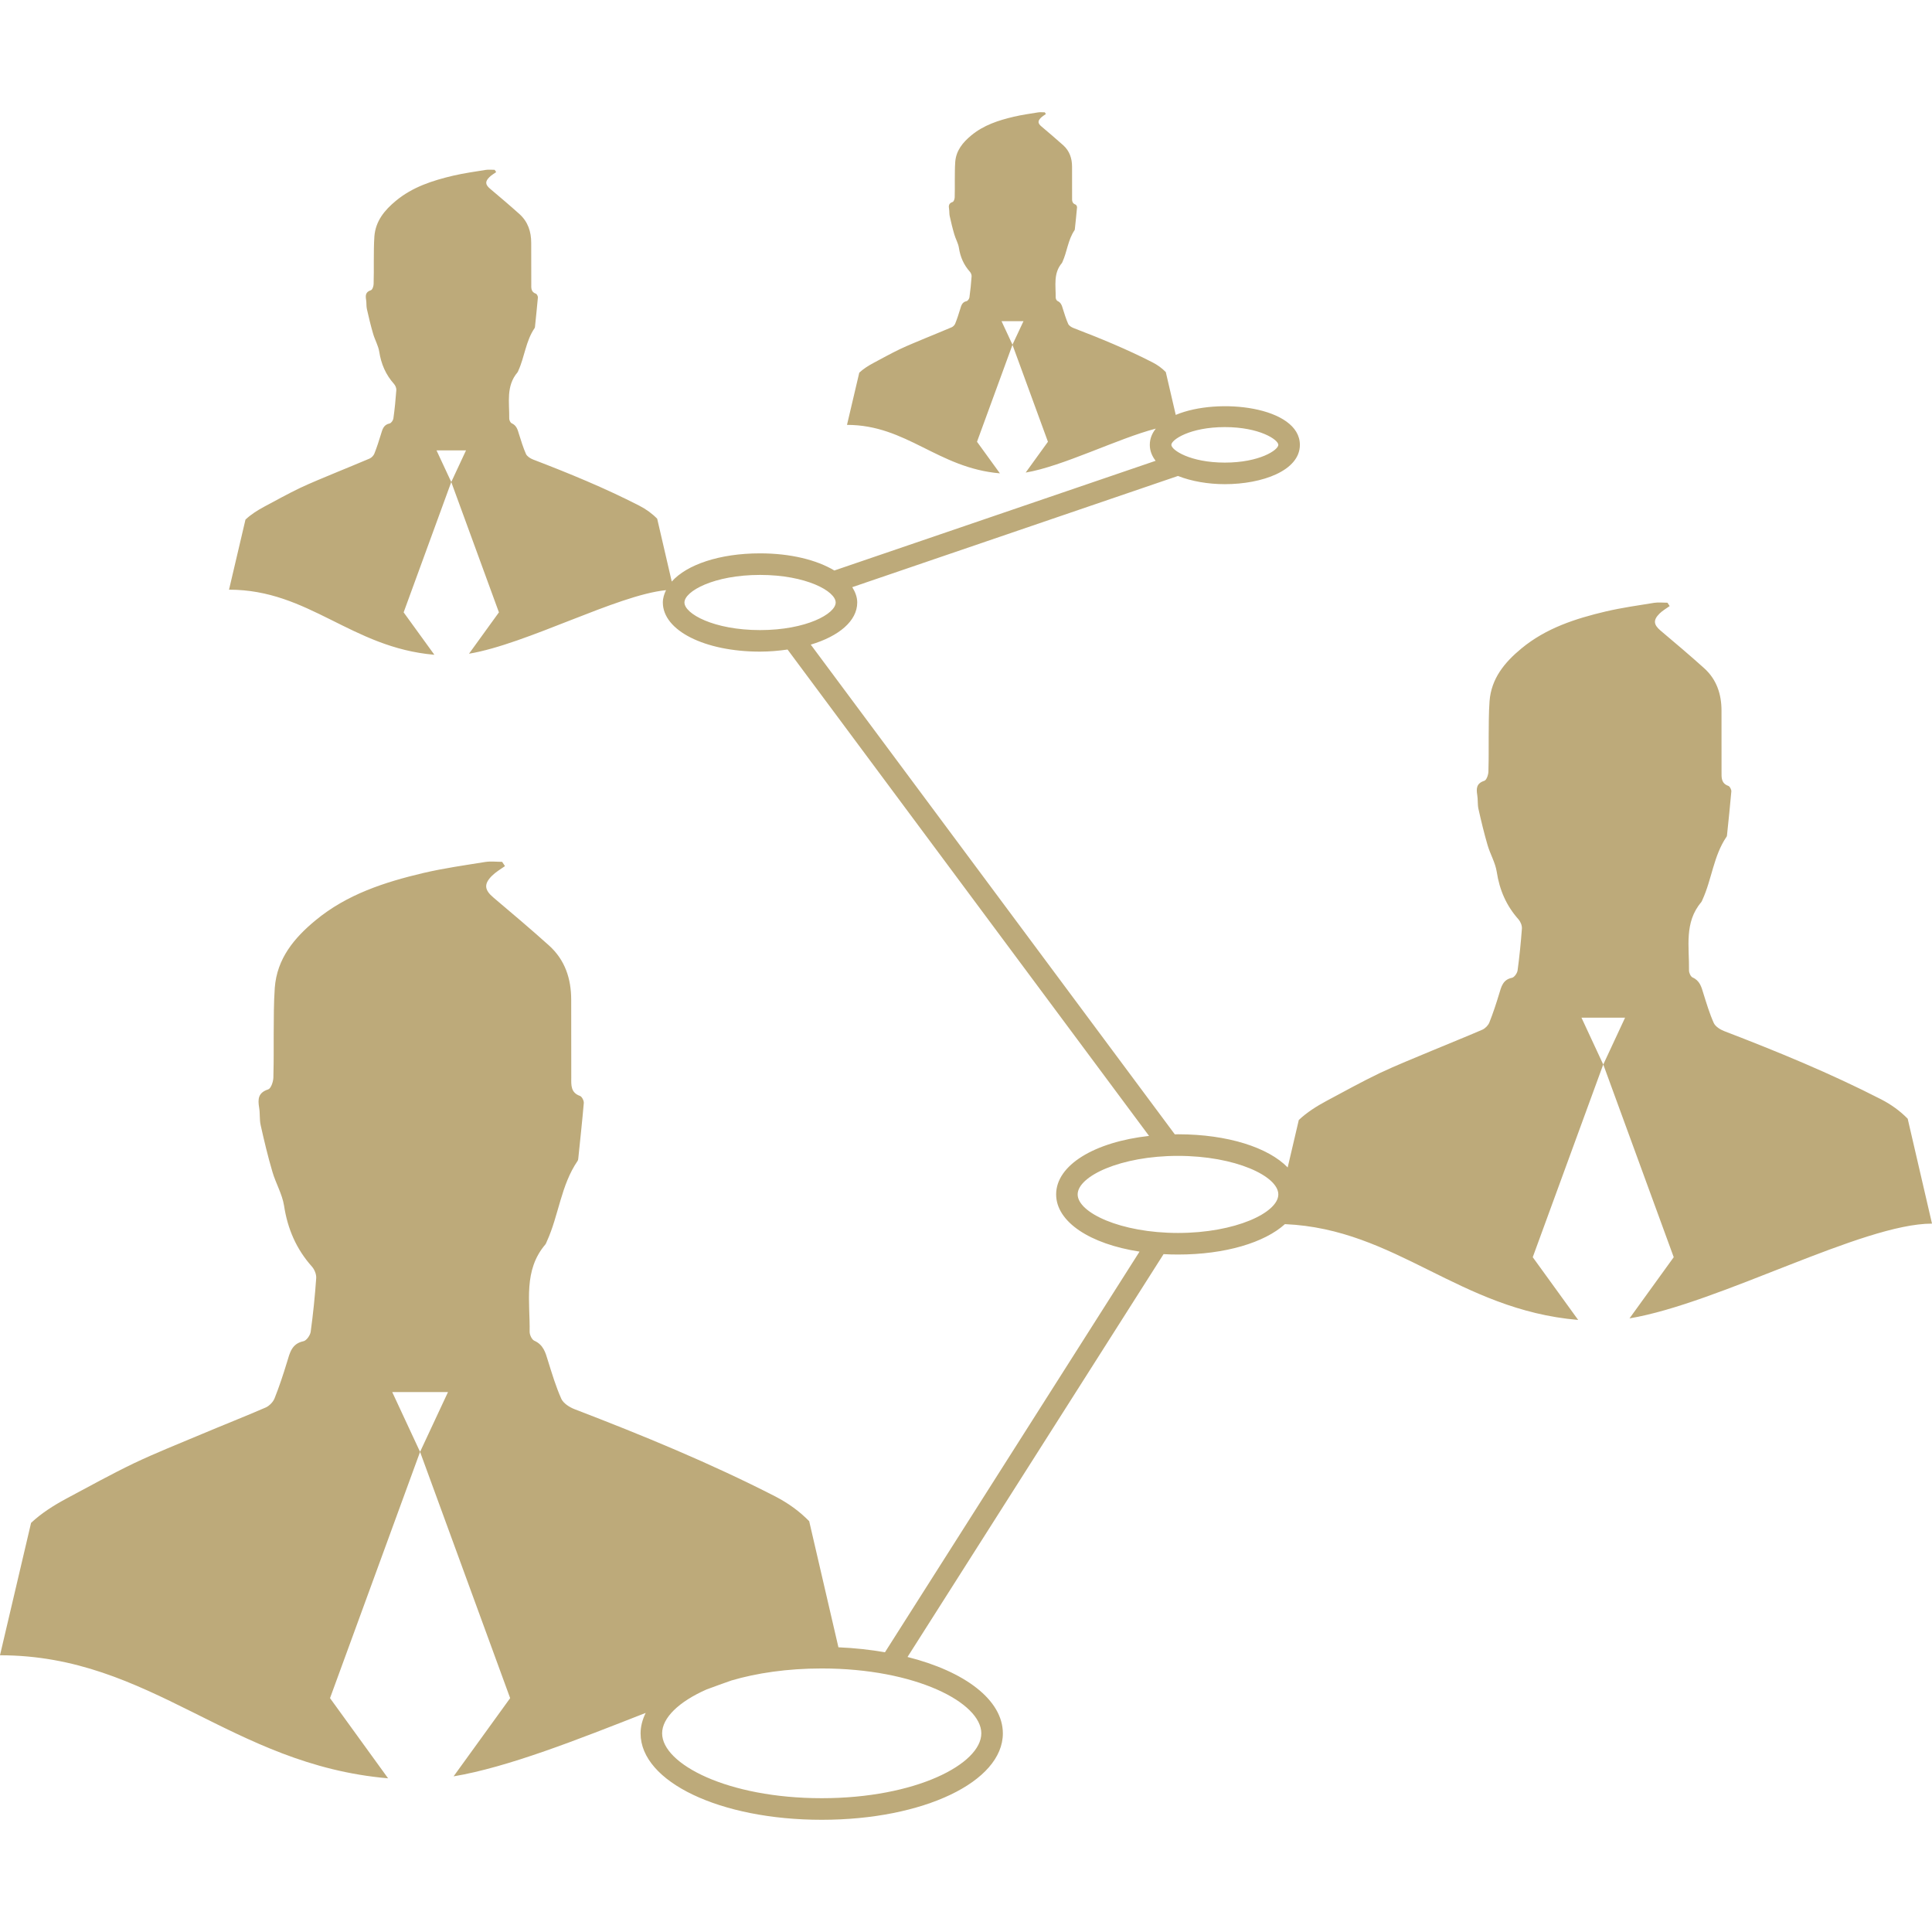
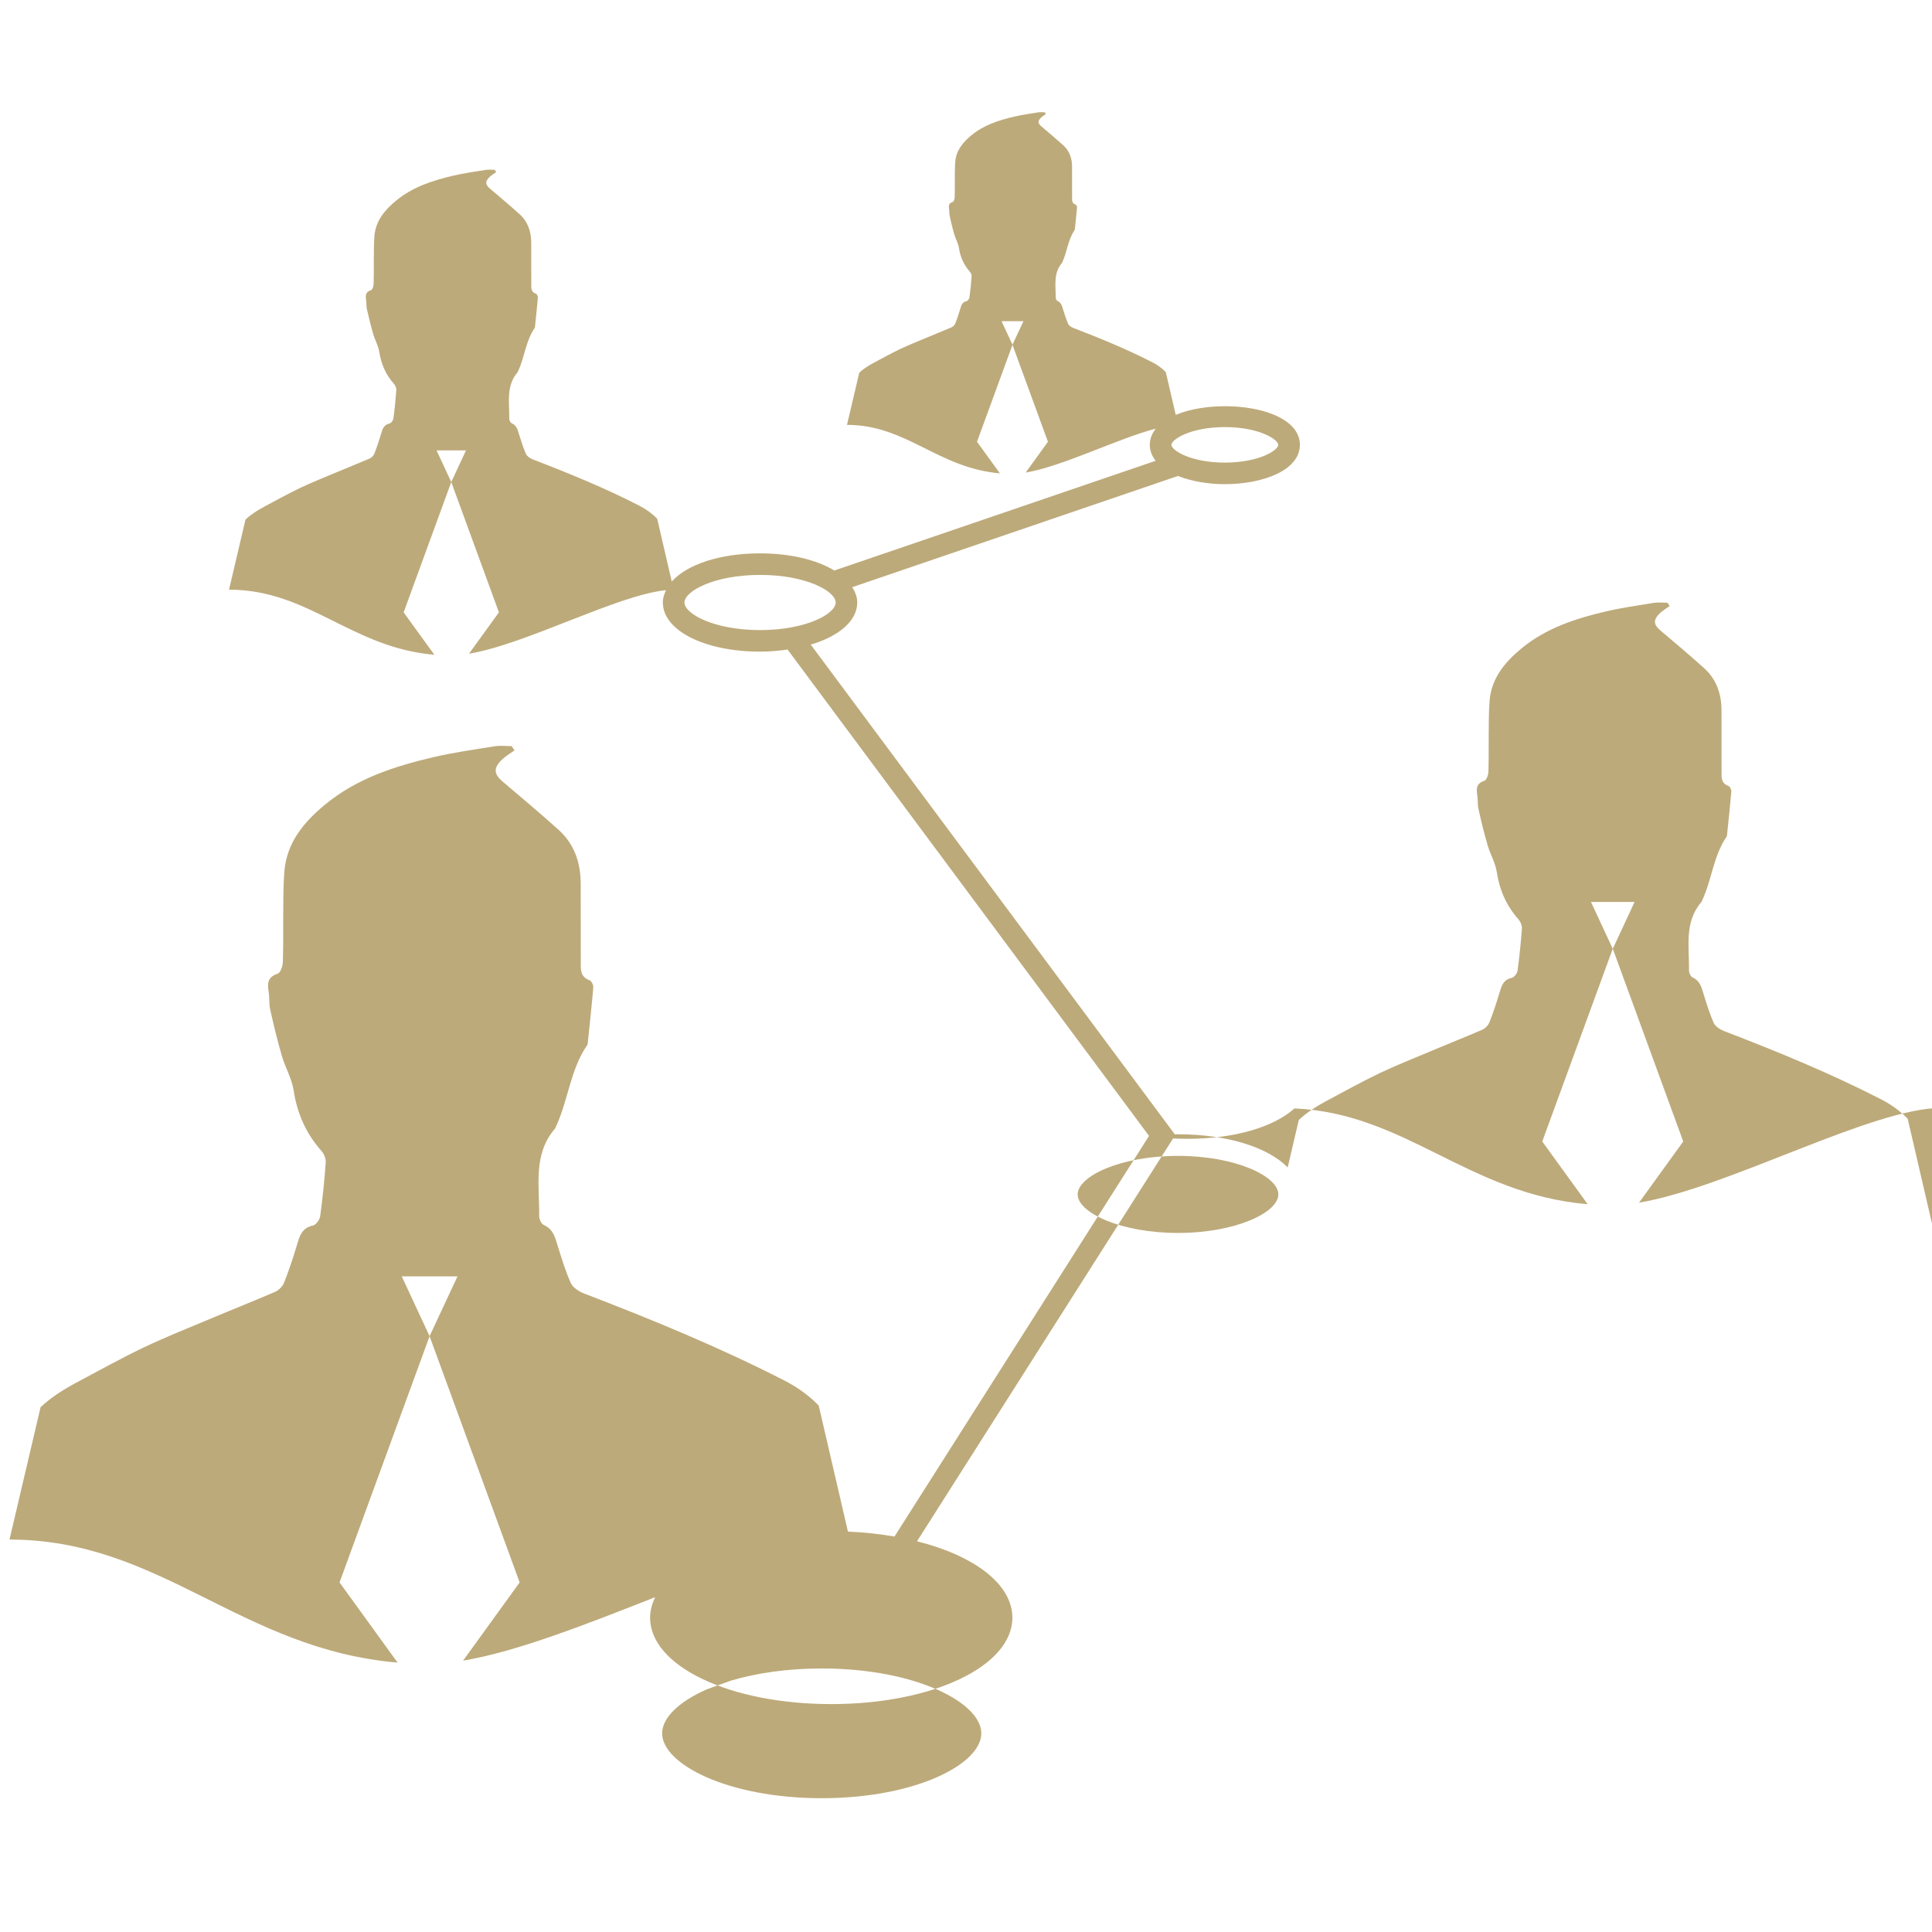
<svg xmlns="http://www.w3.org/2000/svg" enable-background="new 0 0 512 512" height="512" viewBox="0 0 105.476 105.476" width="512">
-   <path d="m105.476 66.802-1.327-5.726c-.408-.418-.888-.768-1.443-1.055-2.783-1.428-5.664-2.61-8.576-3.729-.217-.083-.477-.249-.566-.438-.236-.528-.402-1.085-.574-1.635-.104-.353-.199-.684-.584-.855-.104-.046-.196-.25-.196-.38.021-1.279-.277-2.621.672-3.736.028-.035.041-.084.062-.126.514-1.118.602-2.399 1.317-3.443.019-.022.021-.058.024-.088.082-.798.168-1.588.236-2.383.008-.098-.08-.273-.164-.303-.395-.14-.373-.457-.371-.773 0-1.553 0-1.78-.002-3.332 0-.904-.266-1.706-.947-2.32-.778-.7-1.575-1.375-2.377-2.05-.385-.325-.418-.577-.057-.935.162-.159.363-.273.551-.407-.041-.06-.082-.12-.121-.183-.244 0-.485-.03-.721.005-.883.143-1.771.268-2.639.47-1.658.391-3.266.91-4.609 2.02-.918.757-1.652 1.64-1.744 2.889-.047.653-.041 1.312-.047 1.965-.006 1.069.01.809-.014 1.875-.006.172-.102.459-.223.498-.432.139-.445.416-.387.776.043.246.012.506.063.746.149.667.31 1.337.502 1.993.142.489.42.951.498 1.448.151.992.522 1.856 1.194 2.607.107.126.193.333.181.498-.056.762-.132 1.527-.236 2.287-.021.147-.176.37-.303.399-.509.104-.586.495-.707.892-.158.521-.33 1.044-.531 1.549-.063.158-.223.32-.377.391-.903.392-1.823.755-2.733 1.138-.967.407-1.945.795-2.894 1.243-.973.469-1.92.993-2.875 1.503-.562.301-1.086.635-1.524 1.048l-.607 2.591c-1.057-1.09-3.281-1.811-5.986-1.811-.061 0-.117.004-.176.004l-19.875-26.736c1.537-.459 2.537-1.294 2.537-2.3 0-.297-.109-.574-.271-.837l17.781-6.071c.736.291 1.646.448 2.56.448 2.035 0 4.096-.737 4.096-2.146 0-2.075-4.436-2.617-6.777-1.636l-.543-2.337c-.203-.21-.445-.387-.725-.531-1.402-.719-2.854-1.314-4.318-1.876-.109-.042-.24-.126-.285-.221-.119-.266-.203-.546-.291-.823-.053-.178-.098-.344-.293-.431-.053-.023-.1-.125-.1-.191.01-.644-.139-1.319.34-1.881.014-.018.02-.042.031-.063.256-.563.301-1.208.662-1.734.008-.01.01-.029.012-.043.043-.402.086-.8.121-1.2.004-.05-.041-.138-.084-.153-.199-.07-.188-.229-.186-.389 0-.782 0-.896-.002-1.677 0-.455-.136-.858-.478-1.168-.394-.354-.795-.692-1.196-1.032-.194-.164-.209-.291-.028-.471.08-.08.182-.138.274-.206-.021-.03-.041-.06-.061-.092-.123 0-.244-.015-.361.003-.444.072-.894.134-1.328.237-.836.196-1.646.458-2.321 1.017-.461.381-.833.826-.879 1.455-.023.329-.02.661-.023.99-.002.537.006.407-.006.943-.002.087-.053.231-.113.25-.215.07-.225.209-.193.391.021.124.006.255.033.375.074.336.154.673.252 1.003.07.246.211.479.25.729.076.5.264.935.602 1.313.055.063.098.167.092.25-.027.384-.066.769-.119 1.151-.012.075-.09.186-.152.201-.256.052-.295.25-.357.449-.08.263-.164.525-.268.78-.031.079-.111.161-.188.196-.457.197-.92.38-1.379.572-.486.206-.979.401-1.455.626-.49.236-.967.5-1.447.757-.283.151-.547.319-.768.527l-.67 2.849c3.258 0 4.957 2.356 8.348 2.646l-1.25-1.724 1.938-5.297-.599-1.287h1.199l-.603 1.287 1.938 5.297-1.216 1.682c2.027-.34 5.033-1.862 7.105-2.4-.205.256-.328.55-.328.886 0 .328.121.616.318.871l-17.54 5.989c-.957-.575-2.385-.936-4.059-.936-2.203 0-3.998.616-4.818 1.54l-.795-3.43c-.275-.282-.602-.519-.977-.713-1.881-.965-3.83-1.765-5.799-2.52-.146-.056-.322-.169-.385-.296-.158-.356-.271-.733-.389-1.105-.07-.238-.133-.462-.395-.579-.07-.032-.133-.168-.133-.257.014-.865-.188-1.772.455-2.526.02-.023.027-.057.041-.085.346-.756.406-1.623.891-2.329.012-.014.014-.038.018-.059.055-.54.113-1.074.16-1.612.006-.066-.055-.185-.111-.205-.268-.095-.254-.309-.25-.523 0-1.05 0-1.203-.004-2.253 0-.611-.178-1.153-.639-1.569-.527-.473-1.066-.93-1.607-1.386-.26-.22-.283-.39-.037-.632.107-.107.244-.185.371-.275-.027-.041-.055-.081-.082-.125-.164 0-.328-.02-.486.004-.598.096-1.199.181-1.785.317-1.121.265-2.209.615-3.117 1.366-.621.512-1.117 1.109-1.18 1.954-.031.442-.027.887-.031 1.329-.004.722.008.547-.01 1.268-.002.117-.068.311-.15.336-.291.094-.301.281-.26.525.027.167.006.342.043.504.102.452.209.904.34 1.348.094.331.281.643.334.98.104.67.355 1.255.809 1.763.074.085.133.226.123.336-.037.516-.088 1.033-.16 1.547-.014.1-.119.25-.203.27-.344.07-.396.334-.48.603-.107.353-.221.706-.357 1.048-.043.107-.15.216-.254.264-.613.264-1.234.51-1.852.769-.652.275-1.314.538-1.955.84-.658.317-1.299.672-1.945 1.017-.379.204-.734.429-1.029.708l-.898 3.826c4.373 0 6.658 3.164 11.211 3.554l-1.678-2.316 2.6-7.115-.805-1.728h1.611l-.806 1.728 2.602 7.115-1.633 2.258c3.146-.526 8.07-3.2 10.756-3.47-.102.215-.174.437-.174.673 0 1.529 2.281 2.683 5.305 2.683.531 0 1.027-.047 1.504-.114l19.735 26.553c-2.979.332-5.072 1.593-5.072 3.192 0 1.505 1.854 2.711 4.553 3.125l-13.898 21.873c-.801-.139-1.65-.233-2.541-.271l-1.596-6.884c-.52-.534-1.135-.98-1.844-1.349-3.557-1.823-7.238-3.335-10.959-4.764-.277-.105-.609-.318-.725-.56-.303-.674-.514-1.386-.734-2.088-.135-.451-.252-.874-.746-1.093-.135-.061-.254-.318-.254-.486.027-1.634-.354-3.35.861-4.773.037-.046.051-.108.078-.161.654-1.429.766-3.066 1.682-4.4.021-.028.027-.074.033-.112.105-1.02.215-2.028.303-3.045.01-.126-.102-.35-.211-.388-.502-.178-.477-.583-.473-.988 0-1.983 0-2.272-.004-4.257 0-1.156-.338-2.18-1.209-2.965-.996-.895-2.016-1.757-3.037-2.62-.492-.416-.535-.737-.072-1.195.205-.203.463-.35.703-.521-.055-.076-.105-.153-.156-.233-.309 0-.621-.039-.92.007-1.129.182-2.264.342-3.371.6-2.119.5-4.174 1.163-5.891 2.582-1.174.967-2.111 2.095-2.23 3.691-.059.835-.053 1.678-.059 2.513-.008 1.364.012 1.033-.018 2.396-.008.221-.131.587-.285.636-.551.179-.568.531-.492.992.055.314.014.646.082.953.191.854.393 1.708.641 2.546.18.625.535 1.216.637 1.853.193 1.267.668 2.372 1.525 3.332.141.161.248.427.23.636-.068.975-.168 1.953-.301 2.923-.027.188-.225.471-.387.51-.65.133-.75.633-.904 1.139-.203.667-.422 1.334-.68 1.979-.08.202-.283.409-.48.5-1.154.5-2.332.964-3.494 1.453-1.236.521-2.486 1.016-3.695 1.589-1.244.599-2.455 1.269-3.676 1.921-.717.385-1.389.812-1.949 1.338l-1.697 7.228c8.268 0 12.584 5.979 21.188 6.717l-3.17-4.377 4.916-13.444-1.52-3.266h3.045l-1.525 3.266 4.918 13.444-3.088 4.27c2.971-.497 6.783-2.011 10.488-3.464-.176.359-.279.731-.279 1.119 0 2.646 4.344 4.717 9.889 4.717s9.889-2.071 9.889-4.717c0-1.832-2.084-3.387-5.205-4.172l13.979-21.993c.258.015.52.022.789.022 2.58 0 4.727-.654 5.836-1.66 6.098.267 9.479 4.671 16.01 5.231l-2.48-3.426 3.848-10.52-1.188-2.556h2.381l-1.19 2.556 3.846 10.52-2.414 3.341c4.894-.822 12.718-5.174 16.513-5.174zm-38.607-43.485c1.896 0 2.92.688 2.92.969s-1.023.969-2.92.969-2.92-.688-2.92-.969 1.023-.969 2.92-.969zm-29.502 9.576c0-.614 1.607-1.506 4.127-1.506 2.521 0 4.129.892 4.129 1.506s-1.607 1.506-4.129 1.506c-2.52-.001-4.127-.892-4.127-1.506zm16.207 61.737c0 1.675-3.581 3.541-8.713 3.541-5.135 0-8.713-1.866-8.713-3.541 0-.835.893-1.719 2.422-2.394.463-.172.918-.336 1.365-.493 1.365-.401 3.039-.655 4.926-.655 5.133.001 8.713 1.868 8.713 3.542zm10.738-27.318c-3.136 0-5.478-1.111-5.478-2.104s2.342-2.104 5.478-2.104c3.135 0 5.477 1.11 5.477 2.104s-2.342 2.104-5.477 2.104z" fill="#bdaa7a" />
+   <path d="m105.476 66.802-1.327-5.726c-.408-.418-.888-.768-1.443-1.055-2.783-1.428-5.664-2.61-8.576-3.729-.217-.083-.477-.249-.566-.438-.236-.528-.402-1.085-.574-1.635-.104-.353-.199-.684-.584-.855-.104-.046-.196-.25-.196-.38.021-1.279-.277-2.621.672-3.736.028-.035.041-.084.062-.126.514-1.118.602-2.399 1.317-3.443.019-.022.021-.058.024-.088.082-.798.168-1.588.236-2.383.008-.098-.08-.273-.164-.303-.395-.14-.373-.457-.371-.773 0-1.553 0-1.78-.002-3.332 0-.904-.266-1.706-.947-2.32-.778-.7-1.575-1.375-2.377-2.05-.385-.325-.418-.577-.057-.935.162-.159.363-.273.551-.407-.041-.06-.082-.12-.121-.183-.244 0-.485-.03-.721.005-.883.143-1.771.268-2.639.47-1.658.391-3.266.91-4.609 2.02-.918.757-1.652 1.64-1.744 2.889-.047.653-.041 1.312-.047 1.965-.006 1.069.01.809-.014 1.875-.006.172-.102.459-.223.498-.432.139-.445.416-.387.776.043.246.012.506.063.746.149.667.31 1.337.502 1.993.142.489.42.951.498 1.448.151.992.522 1.856 1.194 2.607.107.126.193.333.181.498-.056.762-.132 1.527-.236 2.287-.021.147-.176.37-.303.399-.509.104-.586.495-.707.892-.158.521-.33 1.044-.531 1.549-.063.158-.223.32-.377.391-.903.392-1.823.755-2.733 1.138-.967.407-1.945.795-2.894 1.243-.973.469-1.92.993-2.875 1.503-.562.301-1.086.635-1.524 1.048l-.607 2.591c-1.057-1.09-3.281-1.811-5.986-1.811-.061 0-.117.004-.176.004l-19.875-26.736c1.537-.459 2.537-1.294 2.537-2.3 0-.297-.109-.574-.271-.837l17.781-6.071c.736.291 1.646.448 2.56.448 2.035 0 4.096-.737 4.096-2.146 0-2.075-4.436-2.617-6.777-1.636l-.543-2.337c-.203-.21-.445-.387-.725-.531-1.402-.719-2.854-1.314-4.318-1.876-.109-.042-.24-.126-.285-.221-.119-.266-.203-.546-.291-.823-.053-.178-.098-.344-.293-.431-.053-.023-.1-.125-.1-.191.01-.644-.139-1.319.34-1.881.014-.018.02-.042.031-.063.256-.563.301-1.208.662-1.734.008-.01.01-.029.012-.043.043-.402.086-.8.121-1.2.004-.05-.041-.138-.084-.153-.199-.07-.188-.229-.186-.389 0-.782 0-.896-.002-1.677 0-.455-.136-.858-.478-1.168-.394-.354-.795-.692-1.196-1.032-.194-.164-.209-.291-.028-.471.08-.08.182-.138.274-.206-.021-.03-.041-.06-.061-.092-.123 0-.244-.015-.361.003-.444.072-.894.134-1.328.237-.836.196-1.646.458-2.321 1.017-.461.381-.833.826-.879 1.455-.023.329-.02.661-.023.99-.002.537.006.407-.006.943-.002.087-.053.231-.113.25-.215.07-.225.209-.193.391.021.124.006.255.033.375.074.336.154.673.252 1.003.07.246.211.479.25.729.076.5.264.935.602 1.313.055.063.098.167.092.25-.027.384-.066.769-.119 1.151-.012.075-.09.186-.152.201-.256.052-.295.25-.357.449-.08.263-.164.525-.268.78-.031.079-.111.161-.188.196-.457.197-.92.38-1.379.572-.486.206-.979.401-1.455.626-.49.236-.967.5-1.447.757-.283.151-.547.319-.768.527l-.67 2.849c3.258 0 4.957 2.356 8.348 2.646l-1.25-1.724 1.938-5.297-.599-1.287h1.199l-.603 1.287 1.938 5.297-1.216 1.682c2.027-.34 5.033-1.862 7.105-2.4-.205.256-.328.55-.328.886 0 .328.121.616.318.871l-17.54 5.989c-.957-.575-2.385-.936-4.059-.936-2.203 0-3.998.616-4.818 1.54l-.795-3.43c-.275-.282-.602-.519-.977-.713-1.881-.965-3.83-1.765-5.799-2.52-.146-.056-.322-.169-.385-.296-.158-.356-.271-.733-.389-1.105-.07-.238-.133-.462-.395-.579-.07-.032-.133-.168-.133-.257.014-.865-.188-1.772.455-2.526.02-.023.027-.057.041-.085.346-.756.406-1.623.891-2.329.012-.014.014-.038.018-.059.055-.54.113-1.074.16-1.612.006-.066-.055-.185-.111-.205-.268-.095-.254-.309-.25-.523 0-1.05 0-1.203-.004-2.253 0-.611-.178-1.153-.639-1.569-.527-.473-1.066-.93-1.607-1.386-.26-.22-.283-.39-.037-.632.107-.107.244-.185.371-.275-.027-.041-.055-.081-.082-.125-.164 0-.328-.02-.486.004-.598.096-1.199.181-1.785.317-1.121.265-2.209.615-3.117 1.366-.621.512-1.117 1.109-1.18 1.954-.031.442-.027.887-.031 1.329-.004.722.008.547-.01 1.268-.002.117-.068.311-.15.336-.291.094-.301.281-.26.525.027.167.006.342.043.504.102.452.209.904.34 1.348.094.331.281.643.334.98.104.67.355 1.255.809 1.763.074.085.133.226.123.336-.037.516-.088 1.033-.16 1.547-.014.1-.119.25-.203.27-.344.07-.396.334-.48.603-.107.353-.221.706-.357 1.048-.043.107-.15.216-.254.264-.613.264-1.234.51-1.852.769-.652.275-1.314.538-1.955.84-.658.317-1.299.672-1.945 1.017-.379.204-.734.429-1.029.708l-.898 3.826c4.373 0 6.658 3.164 11.211 3.554l-1.678-2.316 2.6-7.115-.805-1.728h1.611l-.806 1.728 2.602 7.115-1.633 2.258c3.146-.526 8.07-3.2 10.756-3.47-.102.215-.174.437-.174.673 0 1.529 2.281 2.683 5.305 2.683.531 0 1.027-.047 1.504-.114l19.735 26.553l-13.898 21.873c-.801-.139-1.65-.233-2.541-.271l-1.596-6.884c-.52-.534-1.135-.98-1.844-1.349-3.557-1.823-7.238-3.335-10.959-4.764-.277-.105-.609-.318-.725-.56-.303-.674-.514-1.386-.734-2.088-.135-.451-.252-.874-.746-1.093-.135-.061-.254-.318-.254-.486.027-1.634-.354-3.35.861-4.773.037-.046.051-.108.078-.161.654-1.429.766-3.066 1.682-4.4.021-.028.027-.074.033-.112.105-1.02.215-2.028.303-3.045.01-.126-.102-.35-.211-.388-.502-.178-.477-.583-.473-.988 0-1.983 0-2.272-.004-4.257 0-1.156-.338-2.18-1.209-2.965-.996-.895-2.016-1.757-3.037-2.62-.492-.416-.535-.737-.072-1.195.205-.203.463-.35.703-.521-.055-.076-.105-.153-.156-.233-.309 0-.621-.039-.92.007-1.129.182-2.264.342-3.371.6-2.119.5-4.174 1.163-5.891 2.582-1.174.967-2.111 2.095-2.23 3.691-.059.835-.053 1.678-.059 2.513-.008 1.364.012 1.033-.018 2.396-.008.221-.131.587-.285.636-.551.179-.568.531-.492.992.055.314.014.646.082.953.191.854.393 1.708.641 2.546.18.625.535 1.216.637 1.853.193 1.267.668 2.372 1.525 3.332.141.161.248.427.23.636-.068.975-.168 1.953-.301 2.923-.027.188-.225.471-.387.51-.65.133-.75.633-.904 1.139-.203.667-.422 1.334-.68 1.979-.08.202-.283.409-.48.5-1.154.5-2.332.964-3.494 1.453-1.236.521-2.486 1.016-3.695 1.589-1.244.599-2.455 1.269-3.676 1.921-.717.385-1.389.812-1.949 1.338l-1.697 7.228c8.268 0 12.584 5.979 21.188 6.717l-3.17-4.377 4.916-13.444-1.52-3.266h3.045l-1.525 3.266 4.918 13.444-3.088 4.27c2.971-.497 6.783-2.011 10.488-3.464-.176.359-.279.731-.279 1.119 0 2.646 4.344 4.717 9.889 4.717s9.889-2.071 9.889-4.717c0-1.832-2.084-3.387-5.205-4.172l13.979-21.993c.258.015.52.022.789.022 2.58 0 4.727-.654 5.836-1.66 6.098.267 9.479 4.671 16.01 5.231l-2.48-3.426 3.848-10.52-1.188-2.556h2.381l-1.19 2.556 3.846 10.52-2.414 3.341c4.894-.822 12.718-5.174 16.513-5.174zm-38.607-43.485c1.896 0 2.92.688 2.92.969s-1.023.969-2.92.969-2.92-.688-2.92-.969 1.023-.969 2.92-.969zm-29.502 9.576c0-.614 1.607-1.506 4.127-1.506 2.521 0 4.129.892 4.129 1.506s-1.607 1.506-4.129 1.506c-2.52-.001-4.127-.892-4.127-1.506zm16.207 61.737c0 1.675-3.581 3.541-8.713 3.541-5.135 0-8.713-1.866-8.713-3.541 0-.835.893-1.719 2.422-2.394.463-.172.918-.336 1.365-.493 1.365-.401 3.039-.655 4.926-.655 5.133.001 8.713 1.868 8.713 3.542zm10.738-27.318c-3.136 0-5.478-1.111-5.478-2.104s2.342-2.104 5.478-2.104c3.135 0 5.477 1.11 5.477 2.104s-2.342 2.104-5.477 2.104z" fill="#bdaa7a" />
</svg>